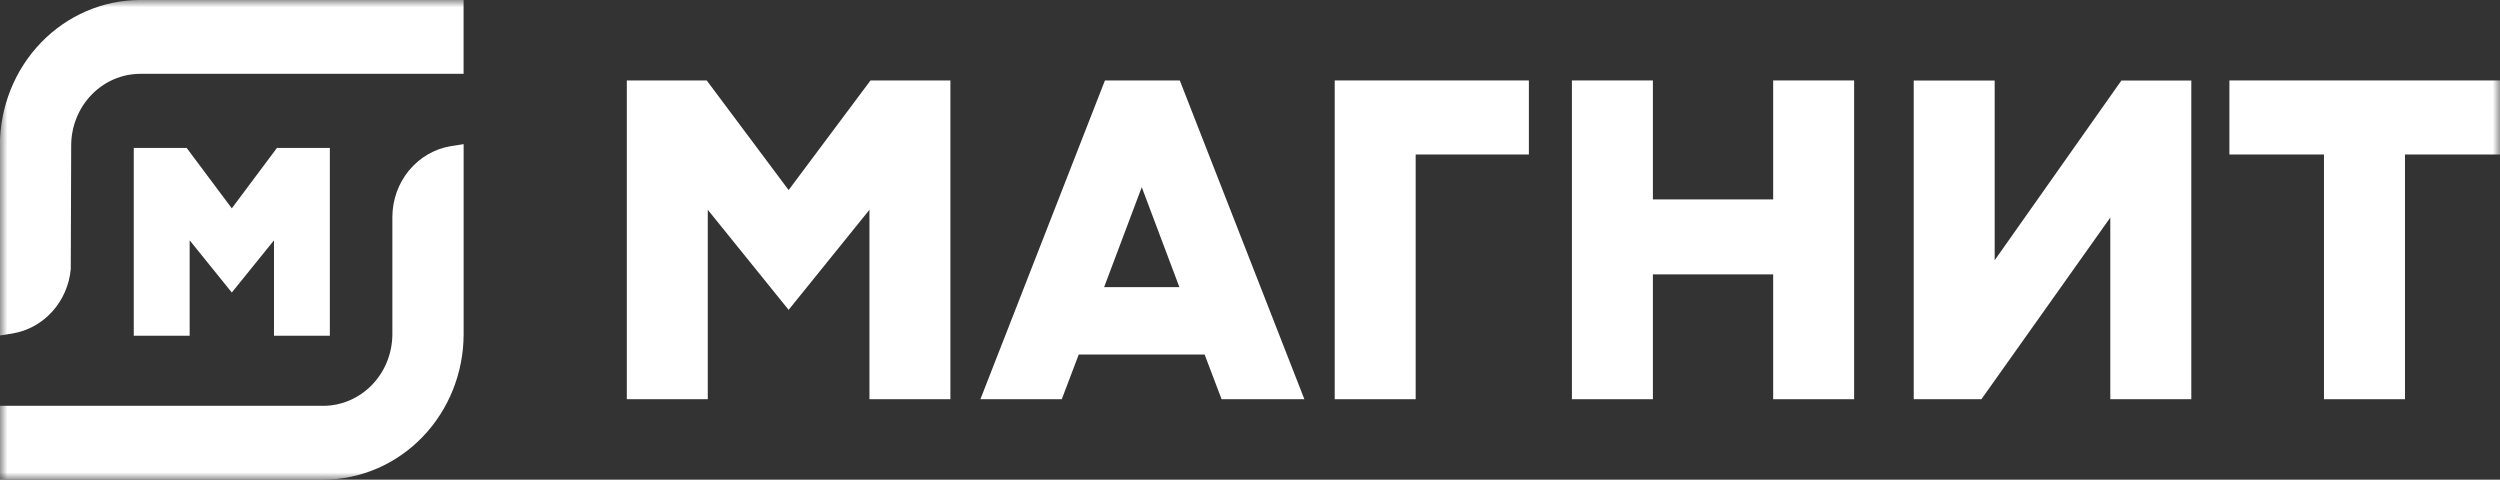
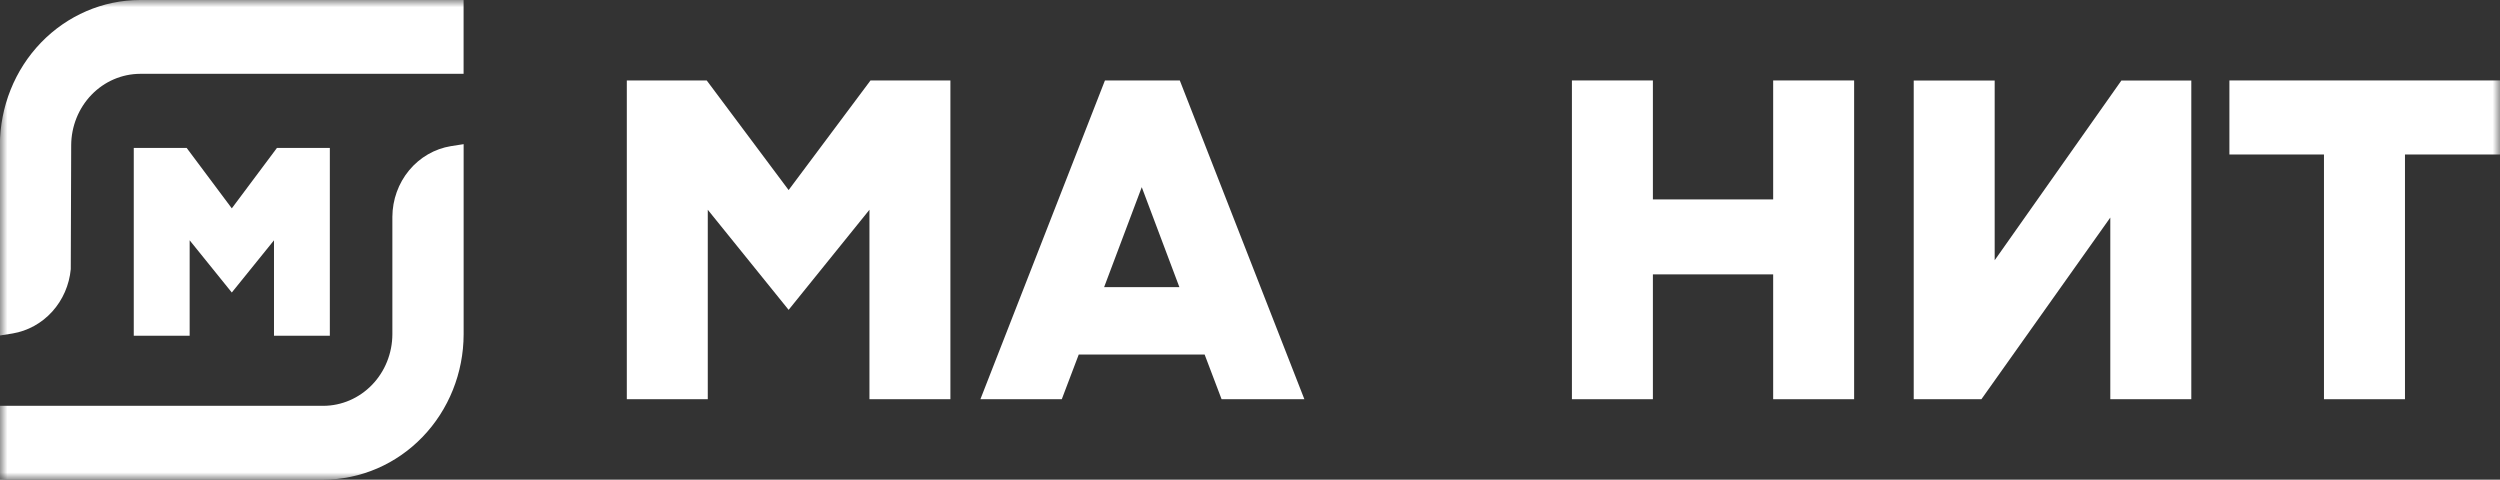
<svg xmlns="http://www.w3.org/2000/svg" width="172" height="33" viewBox="0 0 172 33" fill="none">
  <rect x="0" y="0" width="172" height="33" fill="#333333" stroke="none" />
  <g clip-path="url(#clip0_2375_28793)">
    <mask id="mask0_2375_28793" style="mask-type:luminance" maskUnits="userSpaceOnUse" x="0" y="0" width="172" height="33">
      <path d="M172 0H0V33H172V0Z" fill="white" />
    </mask>
    <g mask="url(#mask0_2375_28793)">
-       <path d="M91.828 27.466V5.535H105.187V10.629H97.398V27.466H91.828Z" fill="white" />
      <path d="M121.994 27.466V18.877H113.719V27.466H108.148V5.535H113.719V13.72H121.994V5.535H127.564V27.466H121.994Z" fill="white" />
      <path d="M159.889 27.466V10.629H153.383V5.535H172V10.629H165.462V27.466H159.889Z" fill="white" />
      <path d="M145.189 27.464V14.968L136.322 27.464H131.664V5.539H137.234V17.904L145.952 5.539H150.762V27.464H145.189Z" fill="white" />
      <path d="M59.818 27.466V14.432L54.257 21.318L48.695 14.432V27.466H43.125V5.535H48.622L54.257 13.076L59.891 5.535H65.388V27.466H59.818Z" fill="white" />
      <path d="M75.964 19.753H81.141L78.553 12.877L75.964 19.753ZM84.044 27.463L82.878 24.39H74.218L73.052 27.463H67.453L76.02 5.535H81.17L89.74 27.463H84.044Z" fill="white" />
      <path d="M-0.008 9.991C-0.002 7.342 1.015 4.804 2.822 2.931C4.63 1.059 7.079 0.005 9.634 0H31.895V5.079H9.64C8.385 5.084 7.182 5.603 6.294 6.523C5.406 7.443 4.904 8.69 4.898 9.991L4.869 18.517C4.767 19.609 4.319 20.636 3.595 21.436C2.871 22.237 1.912 22.767 0.867 22.943L-0.008 23.082V9.991Z" fill="white" />
      <path d="M-0.008 33V27.921H22.253C23.509 27.915 24.711 27.395 25.599 26.474C26.487 25.554 26.989 24.307 26.995 23.006V14.915C27.001 13.741 27.41 12.608 28.148 11.717C28.886 10.827 29.905 10.237 31.023 10.054L31.898 9.918V23.006C31.892 25.654 30.875 28.193 29.067 30.066C27.261 31.939 24.811 32.994 22.256 33H-0.008Z" fill="white" />
      <path d="M18.851 23.098V16.533L15.948 20.125L13.048 16.533V23.098H9.203V10.18H12.844L15.948 14.334L19.052 10.18H22.693V23.098H18.851Z" fill="white" />
    </g>
  </g>
  <defs>
    <clipPath id="clip0_2375_28793">
      <rect width="172" height="33" fill="white" />
    </clipPath>
  </defs>
</svg>